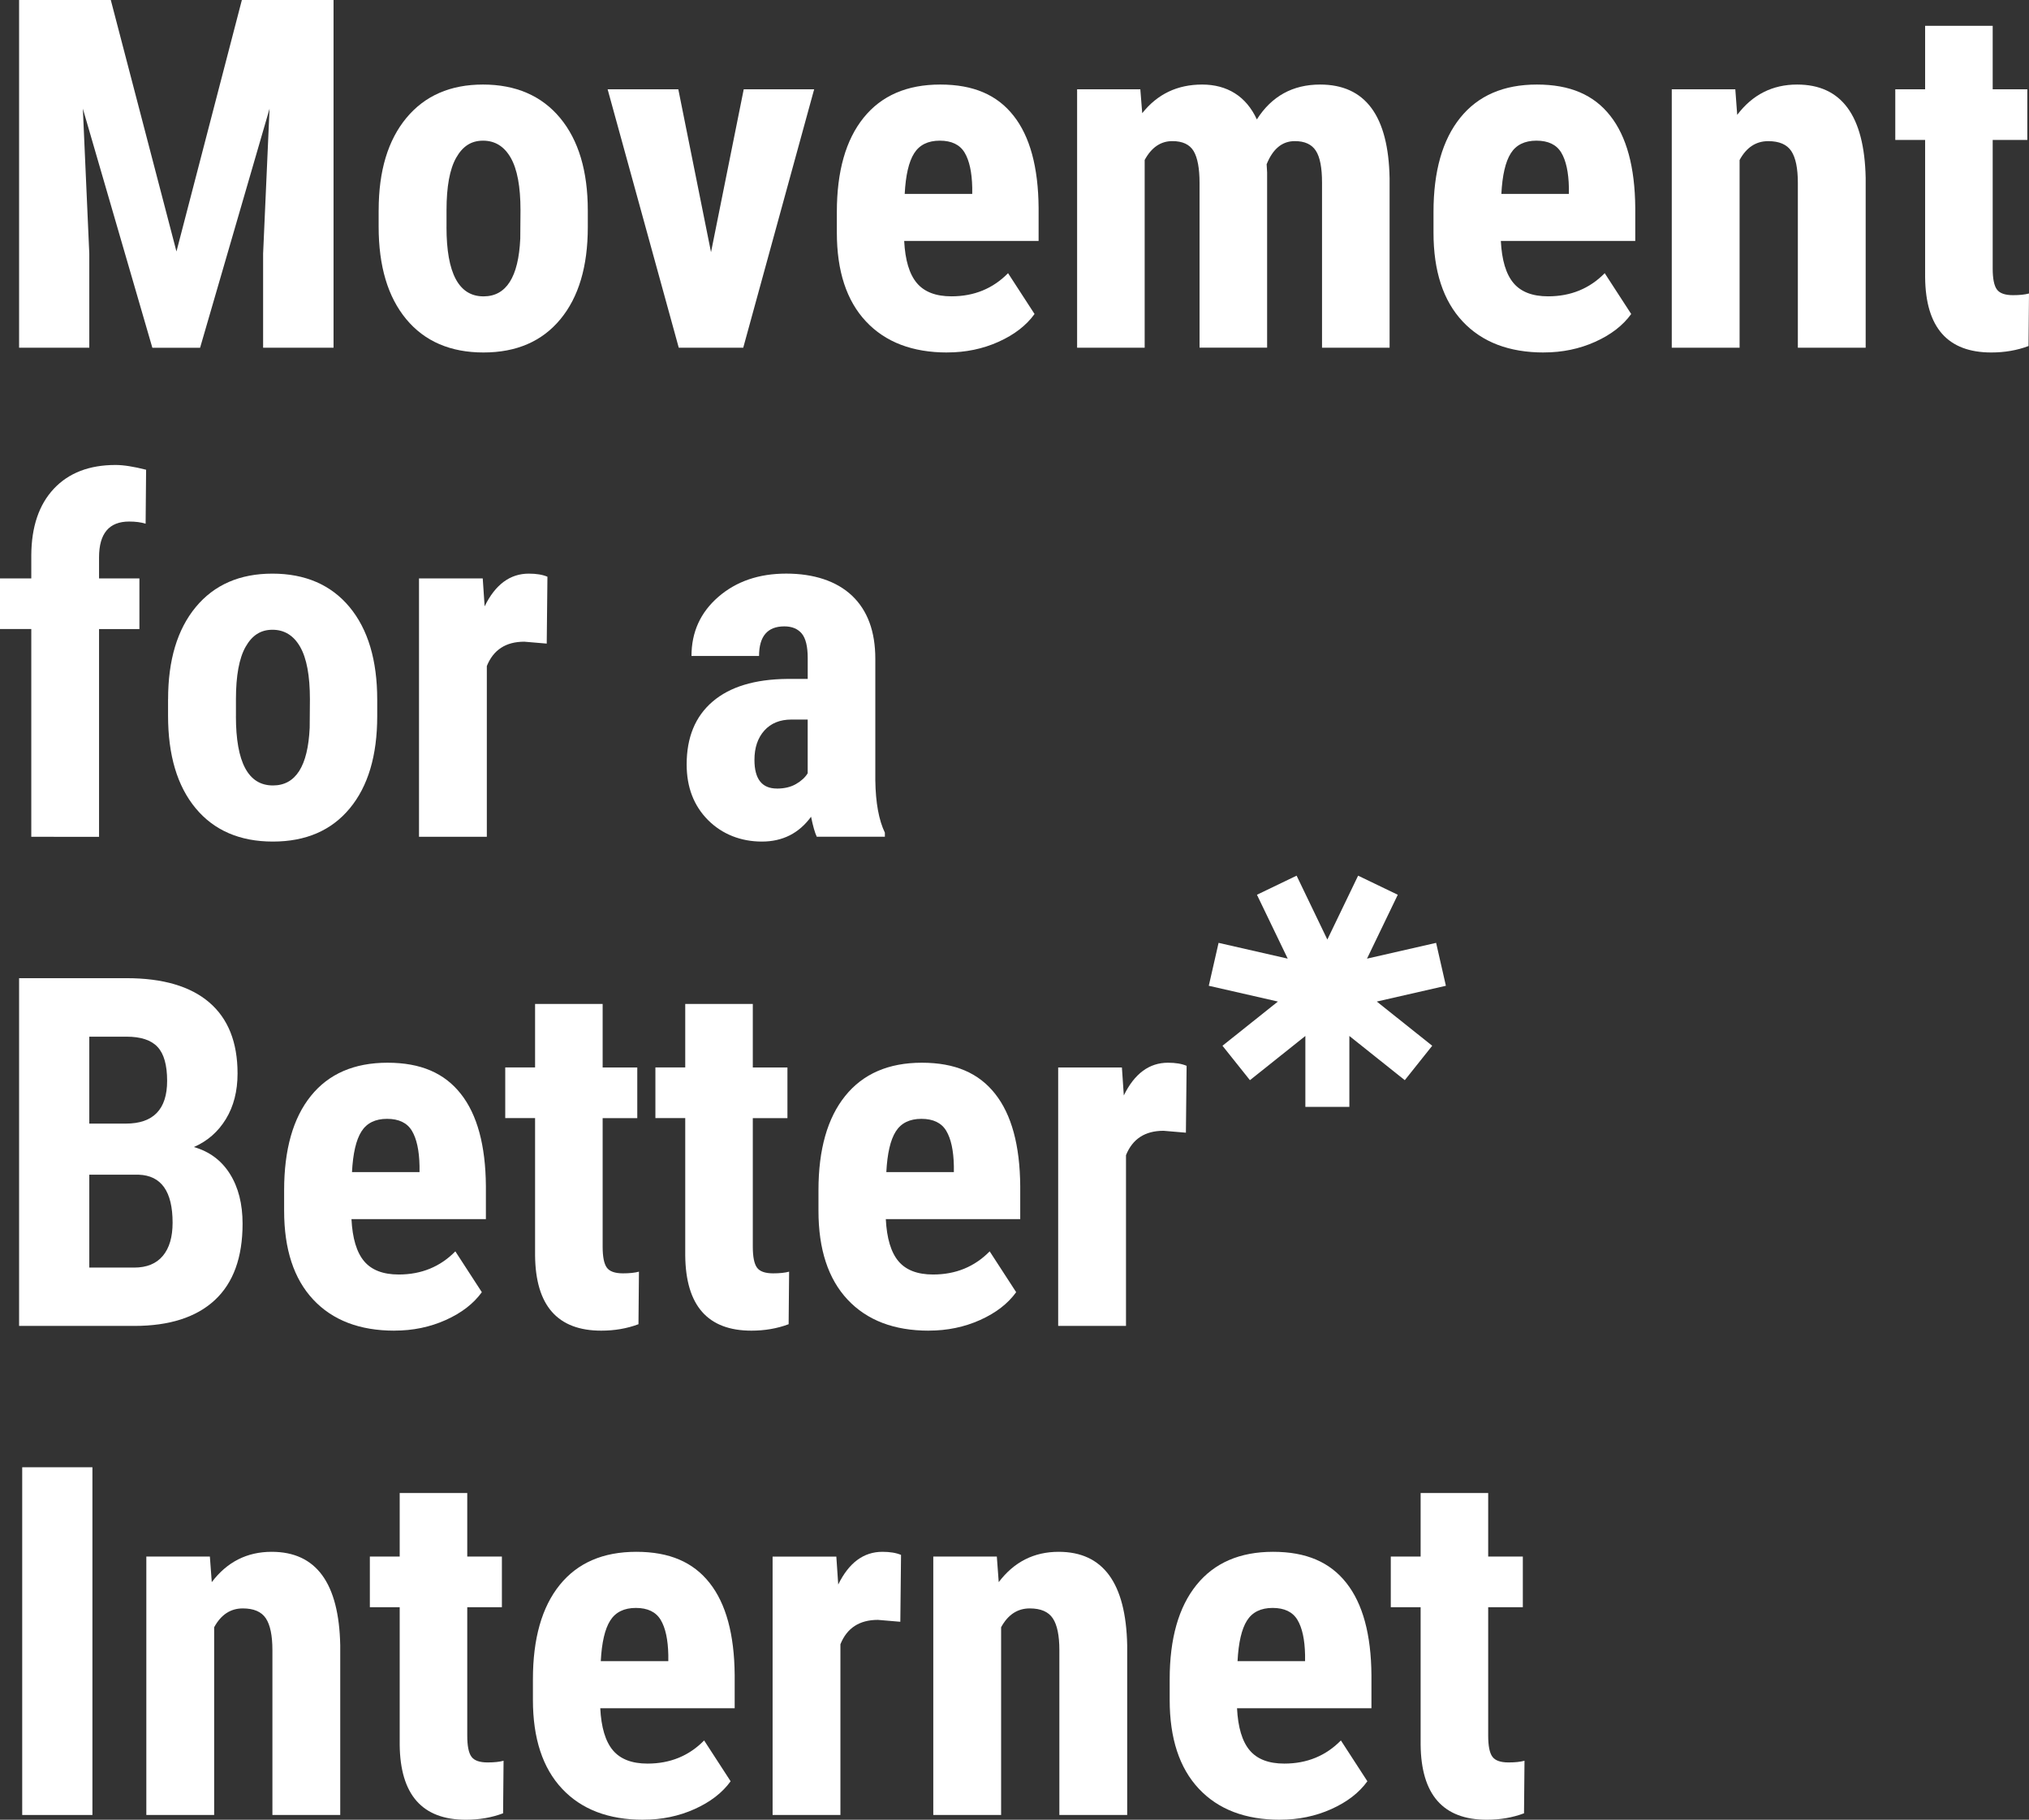
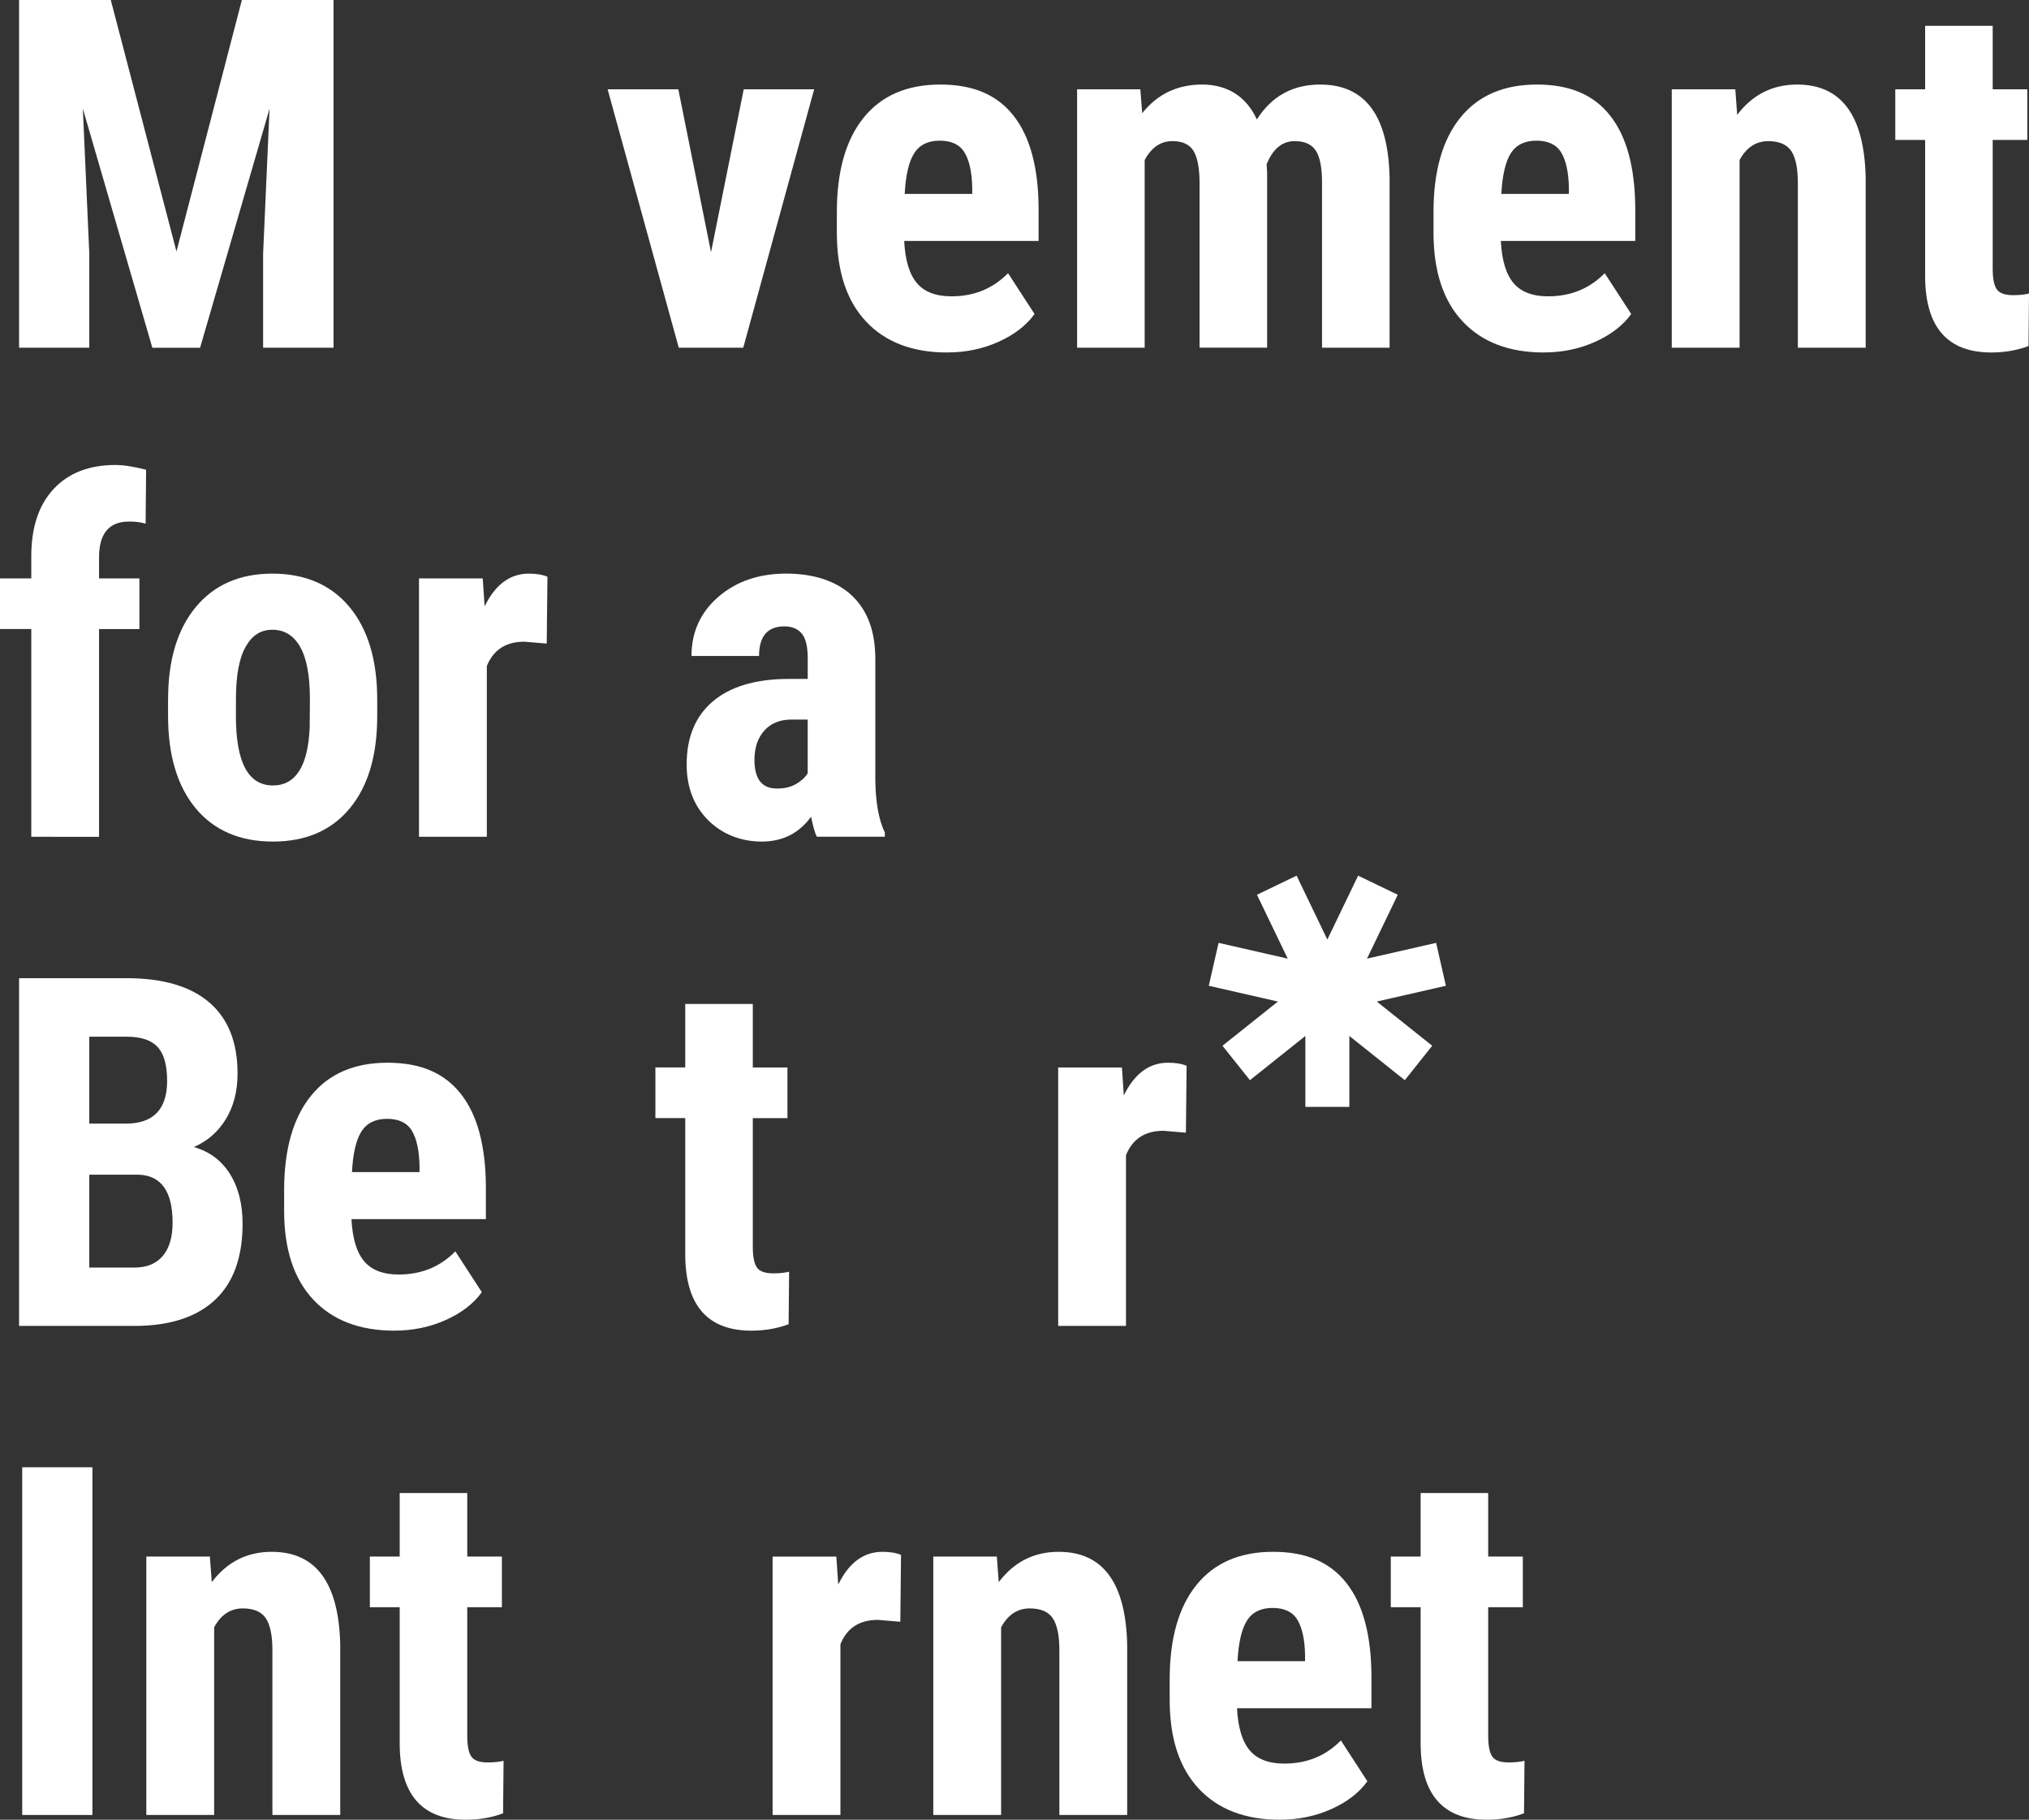
<svg xmlns="http://www.w3.org/2000/svg" fill="#FFF" id="Layer_4" viewBox="0 0 630.34 565.21">
  <rect x="0" y="0" width="630.34" height="565.21" fill="#333333" stroke="none" />
  <g>
    <path d="M34.42,0l20.4,78.11L75.14,0h28.48V108h-21.88v-29.22l2-45.02-21.58,74.25h-14.83L25.74,33.75l2,45.02v29.22H5.93V0h28.48Z" />
-     <path d="M117.64,65.27c0-12.16,2.87-21.71,8.6-28.63,5.74-6.92,13.67-10.38,23.81-10.38s18.22,3.46,23.96,10.38c5.74,6.92,8.6,16.52,8.6,28.78v5.12c0,12.22-2.84,21.76-8.53,28.63-5.69,6.87-13.65,10.31-23.88,10.31s-18.28-3.45-24-10.35-8.57-16.48-8.57-28.74v-5.12Zm21.07,5.27c0,14.34,3.83,21.51,11.5,21.51,7.07,0,10.88-5.98,11.42-17.95l.07-8.83c0-7.32-1.01-12.74-3.04-16.28-2.03-3.54-4.9-5.3-8.6-5.3s-6.34,1.77-8.34,5.3c-2,3.54-3,8.96-3,16.28v5.27Z" />
    <path d="M220.89,78.33l10.16-50.59h21.88l-22.03,80.26h-20.03l-22.1-80.26h21.96l10.16,50.59Z" />
    <path d="M294.25,109.48c-10.78,0-19.19-3.21-25.22-9.64-6.03-6.43-9.05-15.63-9.05-27.59v-6.38c0-12.66,2.77-22.42,8.31-29.3,5.54-6.87,13.47-10.31,23.81-10.31s17.68,3.22,22.77,9.67c5.09,6.44,7.69,15.98,7.79,28.62v10.29h-41.76c.3,5.96,1.61,10.32,3.93,13.07,2.32,2.76,5.91,4.13,10.76,4.13,7.02,0,12.88-2.4,17.58-7.19l8.23,12.68c-2.57,3.56-6.3,6.44-11.2,8.64s-10.21,3.3-15.95,3.3Zm-13.2-49.25h20.99v-1.93c-.1-4.8-.89-8.43-2.37-10.9-1.48-2.47-4.06-3.71-7.71-3.71s-6.32,1.31-7.97,3.93c-1.66,2.62-2.63,6.82-2.93,12.61Z" />
    <path d="M354.26,27.74l.59,7.42c4.7-5.93,10.9-8.9,18.62-8.9s13.67,3.61,16.99,10.83c4.6-7.22,11.15-10.83,19.66-10.83,14.04,0,21.24,9.72,21.58,29.15v52.59h-20.99V56.74c0-4.65-.64-7.96-1.93-9.94-1.29-1.98-3.46-2.97-6.53-2.97-3.91,0-6.82,2.4-8.75,7.19l.15,2.52v54.44h-20.99V56.89c0-4.6-.62-7.92-1.85-9.98-1.24-2.05-3.44-3.08-6.6-3.08-3.61,0-6.48,1.95-8.6,5.86v58.3h-20.99V27.74h19.66Z" />
    <path d="M479.61,109.48c-10.78,0-19.19-3.21-25.22-9.64-6.03-6.43-9.05-15.63-9.05-27.59v-6.38c0-12.66,2.77-22.42,8.31-29.3,5.54-6.87,13.47-10.31,23.81-10.31s17.68,3.22,22.77,9.67c5.09,6.44,7.69,15.98,7.79,28.62v10.29h-41.76c.3,5.96,1.61,10.32,3.93,13.07,2.32,2.76,5.91,4.13,10.76,4.13,7.02,0,12.88-2.4,17.58-7.19l8.23,12.68c-2.57,3.56-6.3,6.44-11.2,8.64s-10.21,3.3-15.95,3.3Zm-13.2-49.25h20.99v-1.93c-.1-4.8-.89-8.43-2.37-10.9-1.48-2.47-4.06-3.71-7.71-3.71s-6.32,1.31-7.97,3.93c-1.66,2.62-2.63,6.82-2.93,12.61Z" />
    <path d="M539.1,27.74l.59,7.94c4.75-6.28,10.95-9.42,18.62-9.42,13.8,0,20.89,9.67,21.29,29v52.74h-21.07V56.82c0-4.55-.68-7.85-2.04-9.9-1.36-2.05-3.75-3.08-7.16-3.08-3.81,0-6.78,1.95-8.9,5.86v58.3h-21.07V27.74h19.73Z" />
    <path d="M619.06,8.01V27.74h10.76v15.73h-10.76v39.89c0,3.17,.43,5.35,1.3,6.54,.86,1.19,2.53,1.78,5.01,1.78,2.03,0,3.68-.17,4.97-.52l-.15,16.32c-3.56,1.34-7.42,2-11.57,2-13.55,0-20.4-7.77-20.55-23.32V43.47h-9.27v-15.73h9.27V8.01h20.99Z" />
  </g>
  <g>
    <path d="M9.72,259.91v-64.53H0v-15.73H9.72v-7.19c.05-8.85,2.39-15.74,7.01-20.66,4.62-4.92,11.01-7.38,19.17-7.38,2.47,0,5.64,.5,9.49,1.48l-.15,16.76c-1.43-.45-3.14-.67-5.12-.67-6.23,0-9.35,3.71-9.35,11.13v6.53h12.54v15.73h-12.54v64.53H9.72Z" />
    <path d="M52.22,217.18c0-12.16,2.87-21.71,8.6-28.63,5.74-6.92,13.67-10.38,23.81-10.38s18.22,3.46,23.96,10.38c5.74,6.92,8.6,16.52,8.6,28.78v5.12c0,12.22-2.84,21.76-8.53,28.63-5.69,6.87-13.65,10.31-23.88,10.31s-18.28-3.45-24-10.35-8.57-16.48-8.57-28.74v-5.12Zm21.07,5.27c0,14.34,3.83,21.51,11.5,21.51,7.07,0,10.88-5.98,11.42-17.95l.07-8.83c0-7.32-1.01-12.74-3.04-16.28-2.03-3.54-4.9-5.3-8.6-5.3s-6.34,1.77-8.34,5.3c-2,3.54-3,8.96-3,16.28v5.27Z" />
    <path d="M169.86,199.9l-6.97-.59c-5.74,0-9.62,2.52-11.65,7.57v53.03h-21.07v-80.26h19.8l.59,8.68c3.31-6.77,7.89-10.16,13.72-10.16,2.37,0,4.3,.32,5.79,.96l-.22,20.77Z" />
    <path d="M253.75,259.91c-.59-1.24-1.19-3.31-1.78-6.23-3.76,5.14-8.85,7.71-15.28,7.71s-12.3-2.23-16.73-6.68c-4.43-4.45-6.64-10.21-6.64-17.28,0-8.41,2.68-14.91,8.05-19.51,5.37-4.6,13.09-6.95,23.18-7.05h6.38v-6.45c0-3.61-.62-6.16-1.85-7.64-1.24-1.48-3.04-2.23-5.41-2.23-5.24,0-7.86,3.07-7.86,9.2h-20.99c0-7.42,2.78-13.54,8.34-18.36,5.56-4.82,12.6-7.23,21.1-7.23s15.61,2.29,20.44,6.86c4.82,4.58,7.23,11.11,7.23,19.62v37.75c.1,6.92,1.09,12.34,2.97,16.24v1.26h-21.14Zm-12.39-14.98c2.32,0,4.3-.47,5.93-1.41,1.63-.94,2.84-2.05,3.63-3.34v-16.69h-5.04c-3.56,0-6.37,1.14-8.42,3.41-2.05,2.28-3.08,5.32-3.08,9.12,0,5.93,2.32,8.9,6.97,8.9Z" />
  </g>
  <g>
    <path d="M5.93,411.82v-108H39.31c11.27,0,19.84,2.51,25.7,7.53,5.86,5.02,8.79,12.38,8.79,22.07,0,5.49-1.21,10.21-3.63,14.17-2.42,3.96-5.74,6.85-9.94,8.68,4.85,1.39,8.58,4.17,11.2,8.34,2.62,4.18,3.93,9.33,3.93,15.47,0,10.48-2.88,18.4-8.64,23.74-5.76,5.34-14.11,8.01-25.03,8.01H5.93Zm21.81-62.83h11.35c8.55,0,12.83-4.43,12.83-13.28,0-4.9-.99-8.41-2.97-10.53-1.98-2.13-5.19-3.19-9.64-3.19h-11.57v27Zm0,15.87v28.85h13.94c3.91,0,6.87-1.21,8.9-3.63,2.03-2.42,3.04-5.86,3.04-10.31,0-9.69-3.51-14.66-10.53-14.91h-15.35Z" />
    <path d="M122.54,413.3c-10.78,0-19.19-3.21-25.22-9.64-6.03-6.43-9.05-15.63-9.05-27.59v-6.38c0-12.66,2.77-22.42,8.31-29.3,5.54-6.87,13.47-10.31,23.81-10.31s17.68,3.22,22.77,9.67c5.09,6.44,7.69,15.98,7.79,28.62v10.29h-41.76c.3,5.96,1.61,10.32,3.93,13.07,2.32,2.76,5.91,4.13,10.76,4.13,7.02,0,12.88-2.4,17.58-7.19l8.23,12.68c-2.57,3.56-6.3,6.44-11.2,8.64-4.9,2.2-10.21,3.3-15.95,3.3Zm-13.2-49.25h20.99v-1.93c-.1-4.8-.89-8.43-2.37-10.9-1.48-2.47-4.06-3.71-7.71-3.71s-6.32,1.31-7.97,3.93c-1.66,2.62-2.63,6.82-2.93,12.61Z" />
-     <path d="M187.22,311.83v19.73h10.76v15.73h-10.76v39.89c0,3.17,.43,5.35,1.3,6.54,.86,1.19,2.53,1.78,5.01,1.78,2.03,0,3.68-.17,4.97-.52l-.15,16.32c-3.56,1.34-7.42,2-11.57,2-13.55,0-20.4-7.77-20.55-23.32v-42.7h-9.27v-15.73h9.27v-19.73h20.99Z" />
    <path d="M233.87,311.83v19.73h10.76v15.73h-10.76v39.89c0,3.17,.43,5.35,1.3,6.54,.86,1.19,2.53,1.78,5.01,1.78,2.03,0,3.68-.17,4.97-.52l-.15,16.32c-3.56,1.34-7.42,2-11.57,2-13.55,0-20.4-7.77-20.55-23.32v-42.7h-9.27v-15.73h9.27v-19.73h20.99Z" />
-     <path d="M288.54,413.3c-10.78,0-19.19-3.21-25.22-9.64-6.03-6.43-9.05-15.63-9.05-27.59v-6.38c0-12.66,2.77-22.42,8.31-29.3,5.54-6.87,13.47-10.31,23.81-10.31s17.68,3.22,22.77,9.67c5.09,6.44,7.69,15.98,7.79,28.62v10.29h-41.76c.3,5.96,1.61,10.32,3.93,13.07,2.32,2.76,5.91,4.13,10.76,4.13,7.02,0,12.88-2.4,17.58-7.19l8.23,12.68c-2.57,3.56-6.3,6.44-11.2,8.64-4.9,2.2-10.21,3.3-15.95,3.3Zm-13.2-49.25h20.99v-1.93c-.1-4.8-.89-8.43-2.37-10.9-1.48-2.47-4.06-3.71-7.71-3.71s-6.32,1.31-7.97,3.93c-1.66,2.62-2.63,6.82-2.93,12.61Z" />
    <path d="M368.43,351.81l-6.97-.59c-5.74,0-9.62,2.52-11.65,7.57v53.03h-21.07v-80.26h19.8l.59,8.68c3.31-6.77,7.89-10.16,13.72-10.16,2.37,0,4.3,.32,5.79,.96l-.22,20.77Z" />
  </g>
  <g>
    <path d="M28.71,563.73H6.9v-108H28.71v108Z" />
    <path d="M65.2,483.47l.59,7.94c4.75-6.28,10.95-9.42,18.62-9.42,13.8,0,20.89,9.67,21.29,29v52.74h-21.07v-51.18c0-4.55-.68-7.85-2.04-9.9-1.36-2.05-3.75-3.08-7.16-3.08-3.81,0-6.78,1.95-8.9,5.86v58.3h-21.07v-80.26h19.73Z" />
    <path d="M145.16,463.74v19.73h10.76v15.73h-10.76v39.89c0,3.17,.43,5.35,1.3,6.54,.86,1.19,2.53,1.78,5.01,1.78,2.03,0,3.68-.17,4.97-.52l-.15,16.32c-3.56,1.34-7.42,2-11.57,2-13.55,0-20.4-7.77-20.55-23.32v-42.7h-9.27v-15.73h9.27v-19.73h20.99Z" />
-     <path d="M199.83,565.21c-10.78,0-19.19-3.21-25.22-9.64-6.03-6.43-9.05-15.63-9.05-27.59v-6.38c0-12.66,2.77-22.42,8.31-29.3,5.54-6.87,13.47-10.31,23.81-10.31s17.68,3.22,22.77,9.67c5.09,6.44,7.69,15.98,7.79,28.62v10.29h-41.76c.3,5.96,1.61,10.32,3.93,13.07,2.32,2.76,5.91,4.13,10.76,4.13,7.02,0,12.88-2.4,17.58-7.19l8.23,12.68c-2.57,3.56-6.3,6.44-11.2,8.64-4.9,2.2-10.21,3.3-15.95,3.3Zm-13.2-49.25h20.99v-1.93c-.1-4.8-.89-8.43-2.37-10.9-1.48-2.47-4.06-3.71-7.71-3.71s-6.32,1.31-7.97,3.93c-1.66,2.62-2.63,6.82-2.93,12.61Z" />
    <path d="M279.71,503.72l-6.97-.59c-5.74,0-9.62,2.52-11.65,7.57v53.03h-21.07v-80.26h19.8l.59,8.68c3.31-6.77,7.89-10.16,13.72-10.16,2.37,0,4.3,.32,5.79,.96l-.22,20.77Z" />
    <path d="M309.68,483.47l.59,7.94c4.75-6.28,10.95-9.42,18.62-9.42,13.8,0,20.89,9.67,21.29,29v52.74h-21.07v-51.18c0-4.55-.68-7.85-2.04-9.9-1.36-2.05-3.75-3.08-7.16-3.08-3.81,0-6.78,1.95-8.9,5.86v58.3h-21.07v-80.26h19.73Z" />
    <path d="M397.65,565.21c-10.78,0-19.19-3.21-25.22-9.64-6.03-6.43-9.05-15.63-9.05-27.59v-6.38c0-12.66,2.77-22.42,8.31-29.3,5.54-6.87,13.47-10.31,23.81-10.31s17.68,3.22,22.77,9.67c5.09,6.44,7.69,15.98,7.79,28.62v10.29h-41.76c.3,5.96,1.61,10.32,3.93,13.07,2.32,2.76,5.91,4.13,10.76,4.13,7.02,0,12.88-2.4,17.58-7.19l8.23,12.68c-2.57,3.56-6.3,6.44-11.2,8.64-4.9,2.2-10.21,3.3-15.95,3.3Zm-13.2-49.25h20.99v-1.93c-.1-4.8-.89-8.43-2.37-10.9-1.48-2.47-4.06-3.71-7.71-3.71s-6.32,1.31-7.97,3.93c-1.66,2.62-2.63,6.82-2.93,12.61Z" />
    <path d="M462.33,463.74v19.73h10.76v15.73h-10.76v39.89c0,3.17,.43,5.35,1.3,6.54,.86,1.19,2.53,1.78,5.01,1.78,2.03,0,3.68-.17,4.97-.52l-.15,16.32c-3.56,1.34-7.42,2-11.57,2-13.55,0-20.4-7.77-20.55-23.32v-42.7h-9.27v-15.73h9.27v-19.73h20.99Z" />
  </g>
  <polygon points="449.19 306.18 446.15 292.85 424.68 297.75 434.24 277.91 421.92 271.98 412.36 291.82 402.81 271.98 390.49 277.91 400.05 297.75 378.57 292.85 375.53 306.18 397 311.08 379.78 324.81 388.31 335.5 405.53 321.77 405.53 343.79 419.2 343.79 419.2 321.77 436.42 335.5 444.94 324.81 427.72 311.08 449.19 306.18" />
</svg>